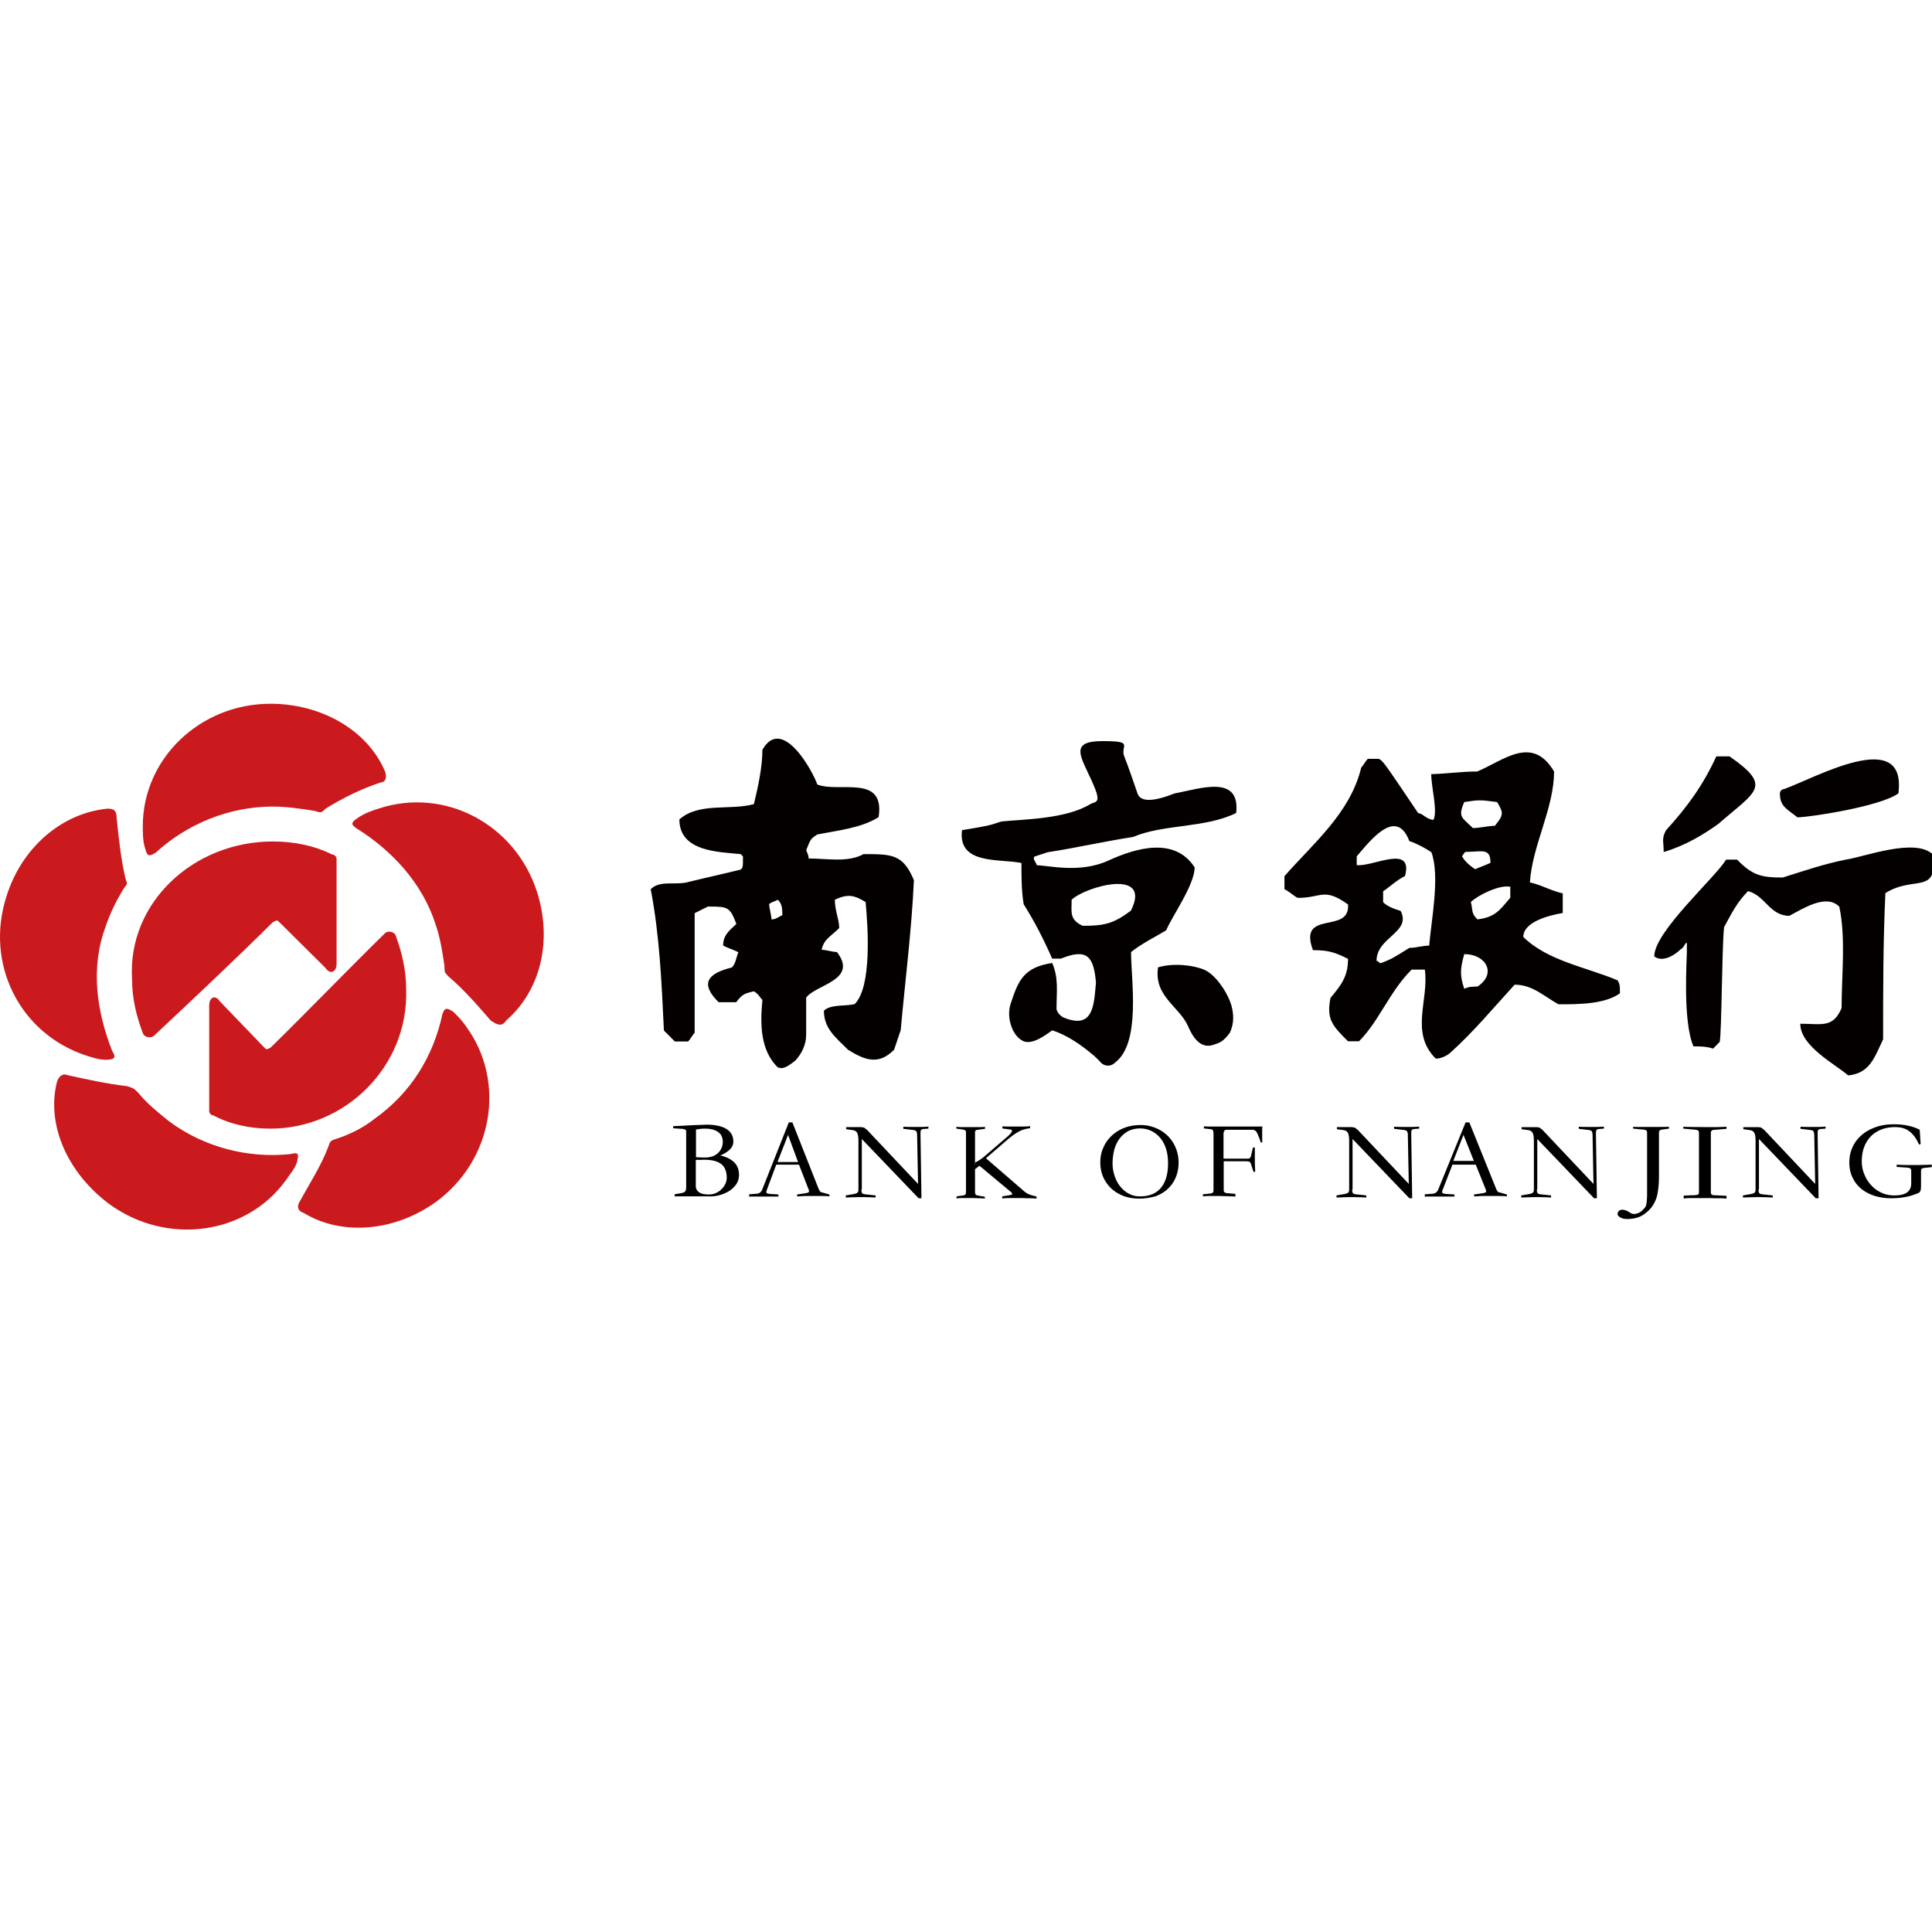
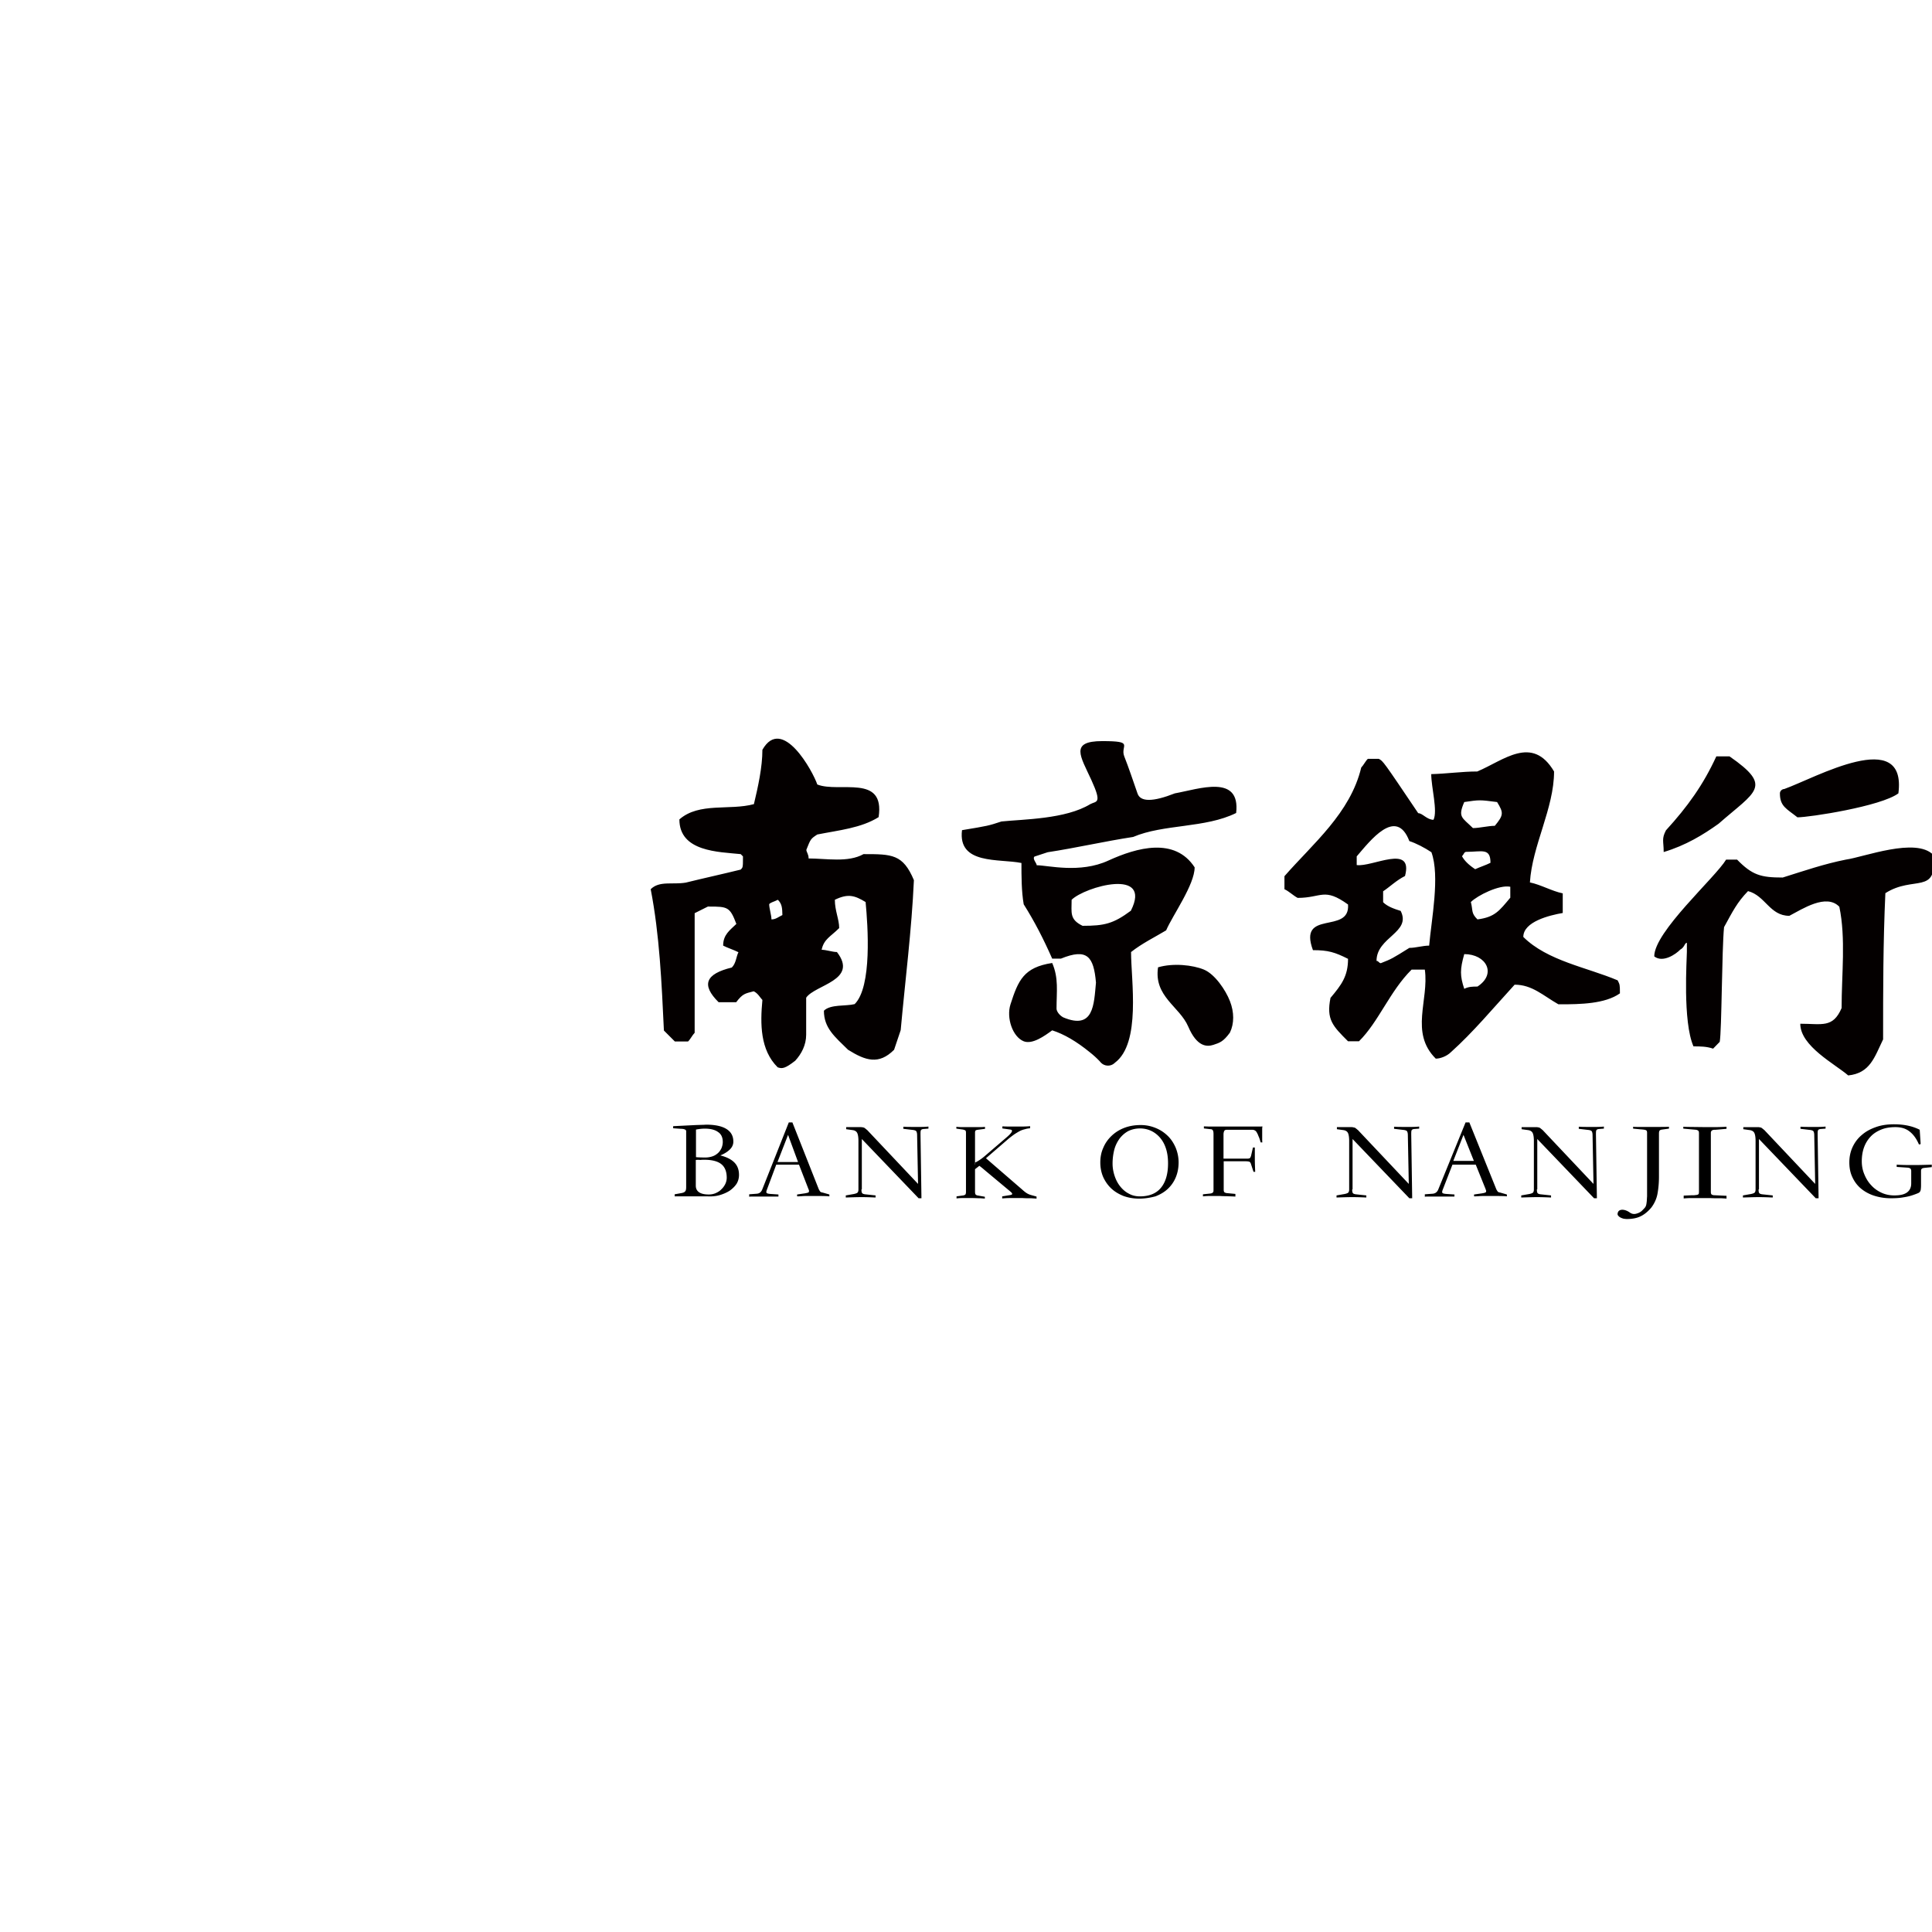
<svg xmlns="http://www.w3.org/2000/svg" viewBox="0 0 1024 1024" version="1.1" width="200" height="200">
-   <path d="M30.185 573.4c1.2-3.5 3.5-4.6 5.8-3.5 10.5 2.3 21 4.6 31.5 5.8 3.5 1.2 3.5 1.2 5.8 3.5 4.7 5.8 10.5 10.4 16.3 15.1 18.7 13.9 42 19.7 64.2 17.4 4.7-1.2 4.7 0 3.5 4.6-1.2 3.5-3.5 5.8-5.8 9.3-21 29-63 34.7-93.4 12.7-22-16.3-33.7-41.8-27.9-64.9z m204.3-35.9c1.2-3.5 2.3-3.5 5.8-1.2 2.3 2.3 4.7 4.6 7 8.1 21 29 14 70.6-16.3 92.7-21 15.1-49 18.5-70 5.8-3.5-1.2-3.5-3.5-2.3-5.8 5.8-10.4 11.7-19.7 15.2-29 1.2-3.5 1.2-3.5 4.7-4.6 7-2.3 14-5.8 19.8-10.4 19.7-14 31.4-33.6 36.1-55.6z m-24.8-41.8c3.4 9.3 5.6 18.6 5.6 29.1 1.1 40.8-32.6 73.4-71.9 73.4-11.2 0-21.3-2.3-30.3-7-1.1 0-2.2-1.2-2.2-2.3V533c0-4.7 3.4-5.8 5.6-2.3l23.6 24.5c1.1 1.2 1.1 1.2 3.4 0 20.2-19.8 40.4-40.8 60.6-60.6 1.1-1.2 4.5-1.2 5.6 1.1zM57.085 428.6c3.5 0 4.7 1.2 4.7 4.6 1.2 11.6 2.3 22 4.7 32.4 1.2 3.5 1.2 2.3-1.2 5.8-3.5 5.8-7 12.7-9.3 19.7-8.2 22-4.7 45.2 3.5 66 2.3 3.5 1.2 4.6-3.5 4.6-3.5 0-7-1.2-10.5-2.3-35-11.6-53.7-48.6-42-84.5 8-25.5 29.1-44 53.6-46.3z m87.5 17.4c11.7 0 22.2 2.3 31.5 6.9 1.2 0 2.3 1.2 2.3 2.3v55.6c0 4.6-3.5 5.8-5.8 2.3l-24.5-24.3c-1.2-1.2-1.2-1.2-3.5 0-21 20.8-42 40.5-63 60.2-1.2 1.2-4.7 1.2-5.8-1.2-3.5-9.3-5.8-18.5-5.8-29-2.4-40.4 32.6-72.8 74.6-72.8z m56-17.4c35-11.6 72.4 8.1 84 44 8.2 25.5 2.3 52.1-16.3 68.3-2.3 3.5-4.7 2.3-8.2 0-7-8.1-14-16.2-22.2-23.2-2.2-2.2-2.3-2.3-2.3-5.2v-0.5c-1.2-8.1-2.3-15.1-4.7-22-7-22-23.3-39.4-42-51-3.5-2.3-2.3-3.5 1.2-5.8s7-3.5 10.5-4.6zM143.385 373c26.8 0 51.4 13.9 60.7 35.9 1.2 3.5 0 5.8-2.3 5.8-10.5 3.5-19.8 8.1-29.2 13.9-2.3 2.3-2.3 2.3-5.8 1.2-7-1.2-15.2-2.3-22.2-2.3-23.3 0-45.5 9.3-61.9 24.3-3.5 2.3-4.7 2.3-5.8-2.3-1.2-3.5-1.2-8.1-1.2-11.6 0-35.9 30.4-64.9 67.7-64.9z" fill="#CA1A1D" />
  <path d="M1024.685 453.1c2.3 21.5-10.4 10.7-25.4 20.3-1.2 26.2-1.2 51.3-1.2 77.5-4.6 9.5-6.9 17.9-18.5 19.1-6.9-6-25.4-15.5-25.4-27.4 11.5 0 17.3 2.4 21.9-8.3 0-17.9 2.3-37-1.2-53.7-6.9-7.2-19.6 1.2-26.5 4.8-10.4 0-12.7-10.7-21.9-13.1-5.8 6-8.1 10.7-12.7 19.1-1.2 11.9-1.2 54.9-2.3 60.8l-3.5 3.6c-3.5-1.2-6.9-1.2-10.4-1.2-5.8-13.1-3.5-46.5-3.5-50.1v-4.8c-1.2 0-1.2 2.4-3.5 3.6-2.3 2.4-9.2 7.2-13.8 3.6 0-13.1 32.3-41.7 38.1-51.3h5.8c8.1 8.3 12.7 9.5 24.2 9.5 11.5-3.6 21.9-7.2 33.5-9.5 9.4-1.3 37.1-12 46.3-2.5z m-620.6-55.7c10.5-18.4 26.8 11.5 29.1 18.4 11.6 4.6 36-5.8 32.5 17.3-9.3 5.8-20.9 6.9-32.5 9.2-3.5 2.3-3.5 2.3-5.8 8.1 0 1.2 1.2 2.3 1.2 4.6 9.3 0 20.9 2.3 29.1-2.3 15.1 0 20.9 0 26.7 13.8-1.2 26.5-4.6 53-7 79.5l-3.5 10.4c-8.1 8.1-15.1 5.8-24.4 0-7-6.9-12.8-11.5-12.8-20.7 3.5-3.5 11.6-2.3 16.3-3.5 9.3-9.2 7-41.5 5.8-54.1-5.8-3.5-9.3-4.6-16.3-1.2 0 5.8 2.3 10.4 2.3 15-4.6 4.6-8.1 5.8-9.3 11.5 2.3 0 5.8 1.2 8.1 1.2 11.6 15-11.6 17.3-16.3 24.2v19.6c0 5.5-2.5 10.2-5.8 13.8-5.5 4.3-7 4.3-9.3 3.5-9.3-9.2-9.3-23-8.1-35.7-1.2-1.2-2.3-3.5-4.6-4.6-4.6 1.2-5.8 1.2-9.3 5.8H380.885c-9.3-9.2-7-15 7-18.4 2.3-2.3 2.3-5.8 3.5-8.1-2.3-1.2-5.8-2.3-8.1-3.5 0-5.8 3.5-8.1 7-11.5-3.4-9-4.6-9.2-14.4-9.2h-0.7l-7 3.5v63.4c-1.2 1.2-2.3 3.5-3.5 4.6h-7l-5.8-5.8c-1.2-25.3-2.3-50.7-7-74.9 4.6-4.6 11.6-2.3 18.6-3.5 9.3-2.3 19.8-4.6 29.1-6.9 1.1-1.1 1.2-1.1 1.2-6v-1l-1.2-1.2c-11.6-1.2-32.5-1.2-32.5-18.4 10.5-9.2 26.7-4.6 39.5-8.1 2.2-9.2 4.5-19.6 4.5-28.8z m180.2-4.6c17.4 0 9.3 2.3 11.6 8.1 2.3 5.8 4.6 12.7 7 19.6 1.5 4.6 8.1 4.6 19.8 0 12.8-2.3 34.9-10.4 32.5 10.4-16.3 8.1-38.4 5.8-54.6 12.7-15.1 2.3-30.2 5.8-45.3 8.1l-7 2.3c-1.2 1.2 1.2 3.5 1.2 4.6 5.8 0 22.9 4.5 38-2.5 15.1-6.9 35.2-12.5 45.7 3.6 0 9.2-11.6 25.3-15.1 33.4-5.8 3.5-12.8 6.9-18.6 11.5 0 15 5.4 48.3-8.6 58.7l-0.1 0.1-0.1 0.1c-2.1 1.9-5.4 1.7-7.3-0.4l-0.5-0.6c-1.7-1.8-3.5-3.4-5.4-4.9-6.9-5.6-13.5-9.5-19.8-11.5-4.1 3-10.5 7.6-15.1 5.8-5.9-2.4-9.3-12.4-7-19.6 4.1-12.7 7-19.6 22.1-21.9 3.5 8.1 2.3 15 2.3 24.2 0 1.2 1.2 3.3 3.5 4.6 16.3 6.9 16.3-6.9 17.4-18.4-1.2-13.8-4.6-18.4-18.6-12.7h-4.6c-4.6-10.4-9.3-19.6-15.1-28.8-1.2-6.9-1.2-15-1.2-21.9-11.7-2.4-33.8 1.1-31.5-17.4 13.9-2.3 13.9-2.3 20.9-4.6 11.6-1.2 34-1.2 47.1-9.2 3.2-1.7 6.4 0 0.6-12.7s-11.7-20.7 5.8-20.7z m198.7 16.1c13.9-5.8 29.1-19.6 40.7 0 0 19.6-11.6 39.2-12.8 58.8 5.8 1.2 11.6 4.6 17.4 5.8v10.4c-7 1.2-20.9 4.6-20.9 12.7 12.8 12.7 33.7 16.1 50 23 1.1 2.2 1.2 2.3 1.2 6.2v0.7c-7.9 5.6-21.1 5.8-31.5 5.8h-1.1c-8.1-4.6-13.9-10.4-23.2-10.4-11.6 12.7-22.1 25.3-33.7 35.7-2.3 2.3-5.8 3.5-8.1 3.5-13.9-13.8-3.5-31.1-5.8-47.2h-7c-11.6 11.5-17.4 27.6-27.9 38h-5.8c-8.1-8.1-11.6-11.5-9.3-23 5.8-6.9 9.3-11.5 9.3-20.7-7-3.5-10.5-4.6-18.6-4.6-8.1-21.9 19.8-8.1 18.6-24.2-12.8-9.2-13.9-3.5-26.7-3.5-2.3-1.2-4.6-3.5-7-4.6v-6.9c15.1-17.3 34.9-33.4 40.7-57.6 1.2-1.2 2.3-3.5 3.5-4.6h5.8c2.3 1.2 2.3 1.2 20.9 28.8 2.3 0 4.6 3.5 8.1 3.5 2.3-4.6-1.2-17.3-1.2-24.2 8.2-0.2 16.3-1.4 24.4-1.4z m-144.9 105c5.8 2.4 11.5 10.8 13.8 16.7 2.3 5.9 2.3 11.9 0 16.7-3.5 4.8-5.4 5.4-8.8 6.5s-8.7 1.1-13.3-9.7c-4.6-10.7-18.3-15.9-16-31.4 8.1-2.4 18.5-1.2 24.3 1.2z m138-8.2c-2.3 8.1-2.3 11.5 0 18.4 2.3-1.2 4.6-1.2 7-1.2 10.4-6.8 4.6-17.2-7-17.2z m-29.1-59.9c-7-18.4-20.9 0-27.9 8.1v4.6c8.1 1.2 30.2-11.5 25.6 5.8-4.6 2.3-8.1 5.8-11.6 8.1v5.8c2.3 2.3 5.8 3.5 9.3 4.6 5.8 11.5-12.8 13.8-12.8 26.5 1.2 0 1.2 1.2 2.3 1.2 5.8-2.3 5.8-2.3 15.1-8.1 3.5 0 7-1.2 10.5-1.2 1.2-13.8 5.8-36.9 1.2-49.5-3.6-2.4-8.2-4.8-11.7-5.9z m-147.6 36.9c11.6-23-24.4-12.7-31.4-5.8 0 6.9-1.2 10.4 5.8 13.8 11.6 0 16.3-1.1 25.6-8z m-187.1-5.8c-2.3 1.2-3.5 1.2-4.6 2.3 0 2.3 1.2 5.8 1.2 8.1 2.3 0 3.5-1.2 5.8-2.3-0.1-3.5-0.1-5.8-2.4-8.1z m388.2-6.9c-5.8-1.2-17.4 4.6-20.9 8.1 1.2 4.6 0 5.8 3.5 9.2 9.3-1.2 11.6-4.6 17.4-11.5V470z m-10.5-12.7c0-8.1-4.6-5.8-12.8-5.8-1.2 0-1.2 1.2-2.3 2.3 1.2 2.3 3.5 4.6 7 6.9 2.3-1.1 5.8-2.2 8.1-3.4z m126.7-56.4c23.2 16.1 13.9 18.4-5.8 35.7-8.1 5.8-17.4 11.5-29.1 15 0-5.8-1.2-6.9 1.2-11.5 11.6-12.7 19.8-24.2 26.7-39.2h7z m-123.2 24.2c-9.3-1.2-9.3-1.2-17.4 0-3.5 8.1-1.2 8.1 4.6 13.8 3.5 0 8.1-1.2 11.6-1.2 4.7-5.7 4.7-6.9 1.2-12.6z m212.7-4.6c-9.3 6.9-47.2 12.7-53.5 12.7-5.8-4.6-9.3-5.8-9.3-12.7 0-1.3 1.2-2.3 2.3-2.3 16.3-5.8 65.1-33.5 60.5 2.3z" fill="#040000" />
  <path d="M356.785 598v-1.1l12-0.6 3.1-0.1c1.2 0 2-0.1 2.4-0.1 4.5 0 8.1 0.7 10.6 2.2 2.5 1.5 3.8 3.7 3.8 6.8 0 1.5-0.6 2.9-1.8 4.1s-2.9 2.3-5.1 3.2c3.2 0.8 5.7 2 7.4 3.7 1.7 1.7 2.5 3.9 2.5 6.6 0 1.7-0.4 3.2-1.2 4.6-0.9 1.4-2.1 2.6-3.6 3.7-1.5 1-3.3 1.8-5.3 2.4-2 0.6-4.2 0.8-6.4 0.7h-17.6V633l3.9-0.7c0.8-0.2 1.3-0.4 1.7-0.9s0.5-1.2 0.5-2.4v-28.7-0.8c0-0.2-0.1-0.4-0.3-0.6-0.2-0.2-0.5-0.3-0.8-0.4s-0.9-0.2-1.6-0.2l-4.2-0.3z m12 15.3c0.7 0.1 2.4 0.2 5.1 0.2 1.3 0 2.5-0.2 3.7-0.6s2.1-1 2.9-1.7c0.8-0.7 1.4-1.6 1.9-2.6 0.4-1 0.7-2.1 0.7-3.3 0-2.4-0.8-4.2-2.5-5.3-1.6-1.2-4-1.8-7-1.8-1.6 0-3.2 0.2-4.7 0.5v14.6z m0 1.5v13.6c0 3.1 2.3 4.7 6.9 4.7 1.2 0 2.4-0.2 3.6-0.7 1.1-0.5 2.2-1.1 3-2 0.9-0.8 1.6-1.8 2.1-2.8s0.8-2.2 0.8-3.4c0-3.3-1-5.7-2.9-7.2s-4.9-2.3-8.9-2.3c-0.7 0-1.4 0-2.2 0.1-0.8-0.1-1.6-0.1-2.4 0z m42.6 2.6l-5 13.4c-0.2 0.6-0.3 1.1-0.1 1.4 0.1 0.3 0.8 0.5 1.9 0.6l4.4 0.3v1.1H398.885c-0.8 0-1.4 0-1.8 0.1V633l4-0.3c1.4-0.1 2.3-0.8 2.9-2.2l14.1-35.6h1.9l13.9 35.2c0.3 0.7 0.6 1.1 0.8 1.4s0.7 0.5 1.4 0.6l3.5 1v1l-1-0.1c-1.7-0.1-3.8-0.1-6.4-0.1h-4.2c-1.1 0-2.1 0-3 0.1l-1.9 0.1h-0.6v-1l4.1-0.6c0.6-0.1 1-0.2 1.4-0.3s0.6-0.2 0.7-0.4c0.1-0.2 0.1-0.4 0.1-0.6 0-0.3-0.1-0.6-0.3-1l-5-12.9h-12.1z m11.6-1.5l-5.3-14.4-5.6 14.4h10.9z m33.6 14.5c0 1 0.1 1.7 0.4 2 0.2 0.3 0.8 0.5 1.5 0.6l5.6 0.6v1.1c-2.4-0.1-4.9-0.2-7.3-0.2s-5.3 0.1-8.5 0.2v-1.1l3.4-0.6c1.4-0.2 2.3-0.5 2.7-0.8s0.6-0.9 0.6-1.8v-25.7c0-1.8-0.2-3.2-0.6-4.1-0.4-0.9-1.2-1.4-2.3-1.6l-3.6-0.5v-1.1h7.4c0.5 0 0.9 0 1.2 0.1 0.3 0 0.6 0.1 0.9 0.2 0.2 0.1 0.5 0.3 0.7 0.5l0.4 0.3c0.1 0.1 0.3 0.3 0.5 0.4l27 28.6-0.5-25.8c0-1.1-0.2-1.8-0.5-2.2-0.3-0.3-0.9-0.5-1.7-0.6l-5.1-0.6v-1.1h0.5c1.2 0.1 3.3 0.1 6.1 0.1h2.3c2.1 0 3.6-0.1 4.4-0.2v1.1l-2.7 0.2c-0.7 0.1-1.1 0.3-1.3 0.7-0.2 0.4-0.2 1.2-0.2 2.4l0.5 33.6H486.885l-30.1-31.4v26.7z m65.6 4.9c-0.7-0.1-1.5-0.1-2.5-0.2h-0.5c-1.1 0-2.4-0.1-3.9-0.1h-5.3c-1.3 0-2.3 0.1-3 0.2v-1.1l3.6-0.5c0.5-0.1 0.9-0.3 1.1-0.5 0.2-0.3 0.3-0.8 0.3-1.4v-31.2c0-0.7-0.1-1.1-0.3-1.3-0.2-0.2-0.6-0.3-1.2-0.5l-3.6-0.5v-1c0.2 0.1 1 0.1 2.3 0.2H519.585c0.9 0 1.8-0.1 2.5-0.1v1l-3.8 0.5c-0.6 0.1-1 0.2-1.2 0.4-0.2 0.2-0.3 0.6-0.3 1.3v31.2c0 0.6 0.1 1.1 0.3 1.4 0.2 0.2 0.5 0.4 0.9 0.5l4 0.7v1z m27.2-1.1v1.1l-1-0.1c-0.7 0-1.4-0.1-2.2-0.1h-0.6c-1.1 0-2.2 0-3.5-0.1H535.185c-1.6 0-2.9 0.1-4 0.2v-1.1l4.3-0.7c0.6-0.1 1-0.3 1-0.6s-0.3-0.7-0.9-1.2L521.685 620c-0.9-0.8-1.8-1.5-2.6-2.1l-2.3 1.8c-0.5-0.3 0.4-3.2 0-3.5 0.9-0.4 1.9-1 2.9-1.7s2-1.5 2.9-2.3l11.3-9.7c1.7-1.5 2.5-2.5 2.5-3.1 0-0.4-0.3-0.6-0.8-0.7l-4.3-0.6V597h0.4c1.3 0.1 3.6 0.1 6.9 0.1h2.2c2.5 0 4.2-0.1 5.2-0.2v1.1c-0.9 0.1-1.8 0.2-2.7 0.5-0.9 0.2-1.8 0.5-2.6 0.9s-1.8 1-2.9 1.7c-1 0.7-2.2 1.6-3.4 2.6l-11.8 10.2 19.2 16.6c1.1 1 1.9 1.6 2.4 1.9 0.8 0.5 1.6 0.8 2.3 1l2.9 0.8z m54.4 1.1c-3 0-5.8-0.5-8.3-1.4-2.5-1-4.7-2.3-6.5-4-1.8-1.7-3.2-3.7-4.3-6.1-1-2.4-1.5-4.9-1.5-7.7s0.5-5.4 1.6-7.8c1-2.4 2.5-4.5 4.4-6.3s4.1-3.2 6.7-4.2c2.6-1 5.5-1.5 8.7-1.5 2.8 0 5.3 0.5 7.8 1.5s4.5 2.3 6.4 4.1c1.8 1.7 3.2 3.8 4.3 6.3 1 2.4 1.6 5.1 1.6 7.9s-0.5 5.5-1.5 7.9-2.4 4.4-4.2 6.1c-1.8 1.7-4 3-6.6 4-2.7 0.7-5.5 1.2-8.6 1.2z m-14.1-18.5c0 2.2 0.4 4.4 1.1 6.5s1.7 4 3 5.6c1.3 1.6 2.8 2.9 4.6 3.8 1.8 1 3.7 1.4 5.8 1.4 4.9 0 8.6-1.5 11.1-4.5s3.8-7.3 3.8-13c0-2.7-0.3-5.2-1-7.5s-1.7-4.2-3-5.8c-1.3-1.6-2.9-2.9-4.7-3.8-1.8-0.9-3.9-1.4-6.1-1.4-2.4 0-4.4 0.5-6.3 1.4-1.8 1-3.3 2.3-4.6 4-1.2 1.7-2.2 3.6-2.8 5.9a30 30 0 0 0-0.9 7.4z m64.9 17.4c-1.4-0.1-2.9-0.1-4.4-0.2-1.1 0-2.3 0-3.5-0.1h-5.7c-1.3 0-2.4 0.1-3.4 0.2V633l3.9-0.4c0.7-0.1 1.1-0.3 1.4-0.6s0.3-0.8 0.3-1.6v-29.3c0-0.9-0.1-1.5-0.3-1.9-0.2-0.4-0.6-0.7-1.2-0.7l-3.6-0.4V597l2.9 0.1H667.385c0.6 0 1.2 0 1.7-0.1 0 0.4-0.1 0.9-0.1 1.4v5.3c0 0.7 0 1.3 0.1 1.8h-0.9l-0.3-1c-0.3-1-0.6-1.8-0.9-2.4-0.3-0.9-0.7-1.6-1-2.1-0.3-0.5-0.7-0.8-1.2-1-0.4-0.2-1-0.2-1.6-0.2h-12.9c-0.7 0-1.2 0.2-1.4 0.6-0.2 0.4-0.4 1-0.4 1.9v12.8h12.5c0.7 0 1.2-0.1 1.5-0.3 0.2-0.2 0.4-0.6 0.6-1.2l1-4.4h1v5.8c0 2.5 0.1 4.8 0.2 7.1h-0.9l-1.3-4c-0.2-0.8-0.6-1.3-1-1.4-0.4-0.1-1-0.2-2-0.2h-11.5v14.7c0 0.5 0 0.9 0.1 1.2 0.1 0.3 0.2 0.5 0.4 0.6 0.2 0.1 0.4 0.2 0.7 0.3 0.2 0 0.5 0.1 0.8 0.1l4.2 0.4v1.4z m62.1-3.8c0 1 0.1 1.7 0.4 2 0.2 0.3 0.8 0.5 1.5 0.6l5.6 0.6v1.1c-2.4-0.1-4.9-0.2-7.3-0.2-2.4 0-5.3 0.1-8.5 0.2v-1.1l3.4-0.6c1.4-0.2 2.3-0.5 2.7-0.8s0.6-0.9 0.6-1.8v-25.7c0-1.8-0.2-3.2-0.6-4.1-0.4-0.9-1.2-1.4-2.3-1.6l-3.6-0.5v-1.1h7.4c0.5 0 0.9 0 1.2 0.1s0.6 0.1 0.9 0.2c0.2 0.1 0.5 0.3 0.7 0.5l0.4 0.3c0.1 0.1 0.3 0.3 0.5 0.4l27 28.6-0.5-25.8c0-1.1-0.2-1.8-0.5-2.2-0.3-0.3-0.9-0.5-1.7-0.6l-5.1-0.6v-1.1h0.5c1.2 0.1 3.3 0.1 6.1 0.1h2.3c2.1 0 3.6-0.1 4.4-0.2v1.1l-2.7 0.2c-0.7 0.1-1.1 0.3-1.3 0.7-0.2 0.4-0.2 1.2-0.2 2.4l0.5 33.6h-1.5L716.885 603.7v26.7z m53.1-13l-5.2 13.4c-0.2 0.6-0.3 1.1-0.1 1.4 0.1 0.3 0.8 0.5 1.9 0.6l4.5 0.3v1.1h-13.9c-0.9 0-1.5 0-1.8 0.1V633l4.1-0.3c1.4-0.1 2.4-0.8 3-2.2l14.5-35.6h2l14.2 35.2c0.3 0.7 0.6 1.1 0.8 1.4s0.7 0.5 1.4 0.6l3.5 1v1l-1-0.1c-1.8-0.1-3.9-0.1-6.5-0.1H786.885c-1.1 0-2.1 0-3.1 0.1l-1.9 0.1h-0.6v-1l4.2-0.6c0.6-0.1 1.1-0.2 1.4-0.3s0.6-0.2 0.7-0.4c0.1-0.2 0.1-0.4 0.1-0.6 0-0.3-0.2-0.6-0.3-1l-5.2-12.9h-12.4z m11.4-2.1l-5.5-13.8-5.4 13.8h10.9z m33.4 15.1c0 1 0.1 1.7 0.4 2 0.2 0.3 0.8 0.5 1.5 0.6l5.6 0.6v1.1c-2.4-0.1-4.9-0.2-7.3-0.2-2.4 0-5.3 0.1-8.5 0.2v-1.1l3.4-0.6c1.4-0.2 2.3-0.5 2.7-0.8s0.6-0.9 0.6-1.8v-25.7c0-1.8-0.2-3.2-0.6-4.1-0.4-0.9-1.2-1.4-2.3-1.6l-3.6-0.5v-1.1h7.4c0.5 0 0.9 0 1.2 0.1 0.3 0 0.6 0.1 0.9 0.2 0.2 0.1 0.5 0.3 0.7 0.5l0.4 0.3c0.1 0.1 0.3 0.3 0.5 0.4l27 28.6-0.5-25.8c0-1.1-0.2-1.8-0.5-2.2-0.3-0.3-0.9-0.5-1.7-0.6l-5.1-0.6v-1.1h0.5c1.2 0.1 3.3 0.1 6.1 0.1h2.3c2.1 0 3.6-0.1 4.4-0.2v1.1l-2.7 0.2c-0.7 0.1-1.1 0.3-1.3 0.7-0.2 0.4-0.2 1.2-0.2 2.4l0.5 33.6H844.885l-30.1-31.4v26.7z m70-33.2v1l-3.7 0.5c-0.7 0.1-1.1 0.3-1.3 0.6-0.2 0.3-0.3 0.8-0.3 1.6v22.7c0 3.4-0.3 6.5-0.8 9.2s-1.7 5.2-3.3 7.3c-1.7 2-3.5 3.5-5.5 4.5s-4.4 1.5-7.4 1.5c-0.6 0-1.3-0.1-1.9-0.2-0.6-0.2-1.2-0.4-1.7-0.7-0.5-0.3-0.8-0.6-1.1-1s-0.3-0.9-0.1-1.5c0.3-1 1.2-1.5 2.4-1.5s2.6 0.5 4 1.5c1 0.7 2.1 0.9 3.3 0.6 1.2-0.3 2.2-0.8 3-1.5 0.7-0.7 1.3-1.3 1.7-1.8 0.4-0.5 0.7-1.3 0.8-2.3l0.1-0.7c0.1-0.8 0.1-1.8 0.2-2.9v-2.9-30.9c0-0.2 0-0.4-0.1-0.6 0-0.3-0.2-0.5-0.4-0.6s-0.5-0.3-0.9-0.3l-0.5-0.1c-0.4 0-0.8-0.1-1.3-0.1l-4.2-0.4v-1c0.6 0.1 1.8 0.1 3.4 0.1h7.5c4.3 0 6.9 0 8.1-0.1z m15.9 34.5v-31c0-0.7-0.1-1.2-0.4-1.4-0.2-0.2-0.6-0.4-1.2-0.5l-6.7-0.6v-1h0.1c0.8 0.1 4.8 0.1 11.9 0.2h3.8c3 0 5.3-0.1 7.1-0.2v1.1l-4.5 0.4-1.3 0.1h-0.4c-0.5 0-0.9 0.1-1.2 0.2-0.3 0.1-0.5 0.3-0.7 0.6-0.2 0.3-0.2 0.6-0.2 1.1v31c0 0.7 0.1 1.1 0.4 1.4 0.3 0.2 0.8 0.4 1.5 0.4l6.4 0.3v1.5l-0.7-0.1c-0.7 0-1.5-0.1-2.4-0.1h-1.2c-1.3 0-2.7 0-4.4-0.1h-9.7c-1.9 0-3.3 0.1-4.3 0.2v-1.5l4.4-0.2h0.8c0.4 0 0.7 0 1-0.1 0.5 0 0.9-0.1 1.2-0.2 0.3-0.1 0.5-0.3 0.6-0.5 0-0.2 0.1-0.5 0.1-1z m31.6-1.3c0 1 0.1 1.7 0.4 2 0.2 0.3 0.8 0.5 1.5 0.6l5.6 0.6v1.1c-2.4-0.1-4.9-0.2-7.3-0.2-2.4 0-5.3 0.1-8.5 0.2v-1.1l3.4-0.6c1.4-0.2 2.3-0.5 2.7-0.8 0.4-0.3 0.6-0.9 0.6-1.8v-25.7c0-1.8-0.2-3.2-0.6-4.1-0.4-0.9-1.2-1.4-2.3-1.6l-3.6-0.5v-1.1h7.4c0.5 0 0.9 0 1.2 0.1 0.3 0 0.6 0.1 0.9 0.2 0.2 0.1 0.5 0.3 0.7 0.5l0.4 0.3c0.1 0.1 0.3 0.3 0.5 0.4l27 28.6-0.5-25.8c0-1.1-0.2-1.8-0.5-2.2-0.3-0.3-0.9-0.5-1.7-0.6l-5.1-0.6v-1.1h0.5c1.2 0.1 3.3 0.1 6.1 0.1h2.3c2.1 0 3.6-0.1 4.4-0.2v1.1l-2.7 0.2c-0.7 0.1-1.1 0.3-1.3 0.7-0.2 0.4-0.2 1.2-0.2 2.4l0.5 33.6h-1.5l-30.1-31.4v26.7z m91.8-11.8l-3.9 0.4c-0.7 0.1-1.2 0.2-1.4 0.5-0.3 0.2-0.4 0.6-0.4 1.2v6.7c0 1.1 0 1.9-0.1 2.6 0 0.6-0.2 1.2-0.4 1.5-0.2 0.4-0.6 0.7-1.1 0.9-0.5 0.2-1.2 0.5-2.1 0.8-1.6 0.6-3.5 1.1-5.6 1.4-2.1 0.4-4.4 0.5-6.7 0.5-3.3 0-6.2-0.5-9-1.4-2.7-0.9-5-2.2-6.9-3.8-1.9-1.6-3.4-3.6-4.5-6-1.1-2.3-1.6-4.9-1.6-7.8 0-3 0.6-5.8 1.8-8.3 1.2-2.5 2.8-4.6 5-6.4 2.1-1.8 4.6-3.1 7.5-4.1 2.9-1 6-1.4 9.4-1.4 5.4 0 9.9 1 13.6 2.9l0.5 7.6-0.9 0.2c-1.3-3-2.9-5.3-5-6.9-2-1.6-4.5-2.3-7.5-2.3-2.8 0-5.3 0.4-7.5 1.3s-4.1 2.1-5.6 3.7-2.7 3.5-3.5 5.7c-0.8 2.2-1.2 4.7-1.2 7.4 0 2.4 0.4 4.6 1.3 6.8s2 4.1 3.6 5.8c1.5 1.7 3.3 3 5.4 4 2.1 1 4.4 1.5 6.9 1.5 3.1 0 5.3-0.5 6.8-1.6s2.2-2.7 2.2-4.8v-6.6c0-0.6-0.2-1-0.5-1.3-0.3-0.2-0.7-0.3-1.2-0.4l-6-0.4v-1.2c3.2 0.2 6.3 0.2 9.3 0.2s6.1-0.1 9.3-0.2v1.3z" />
</svg>